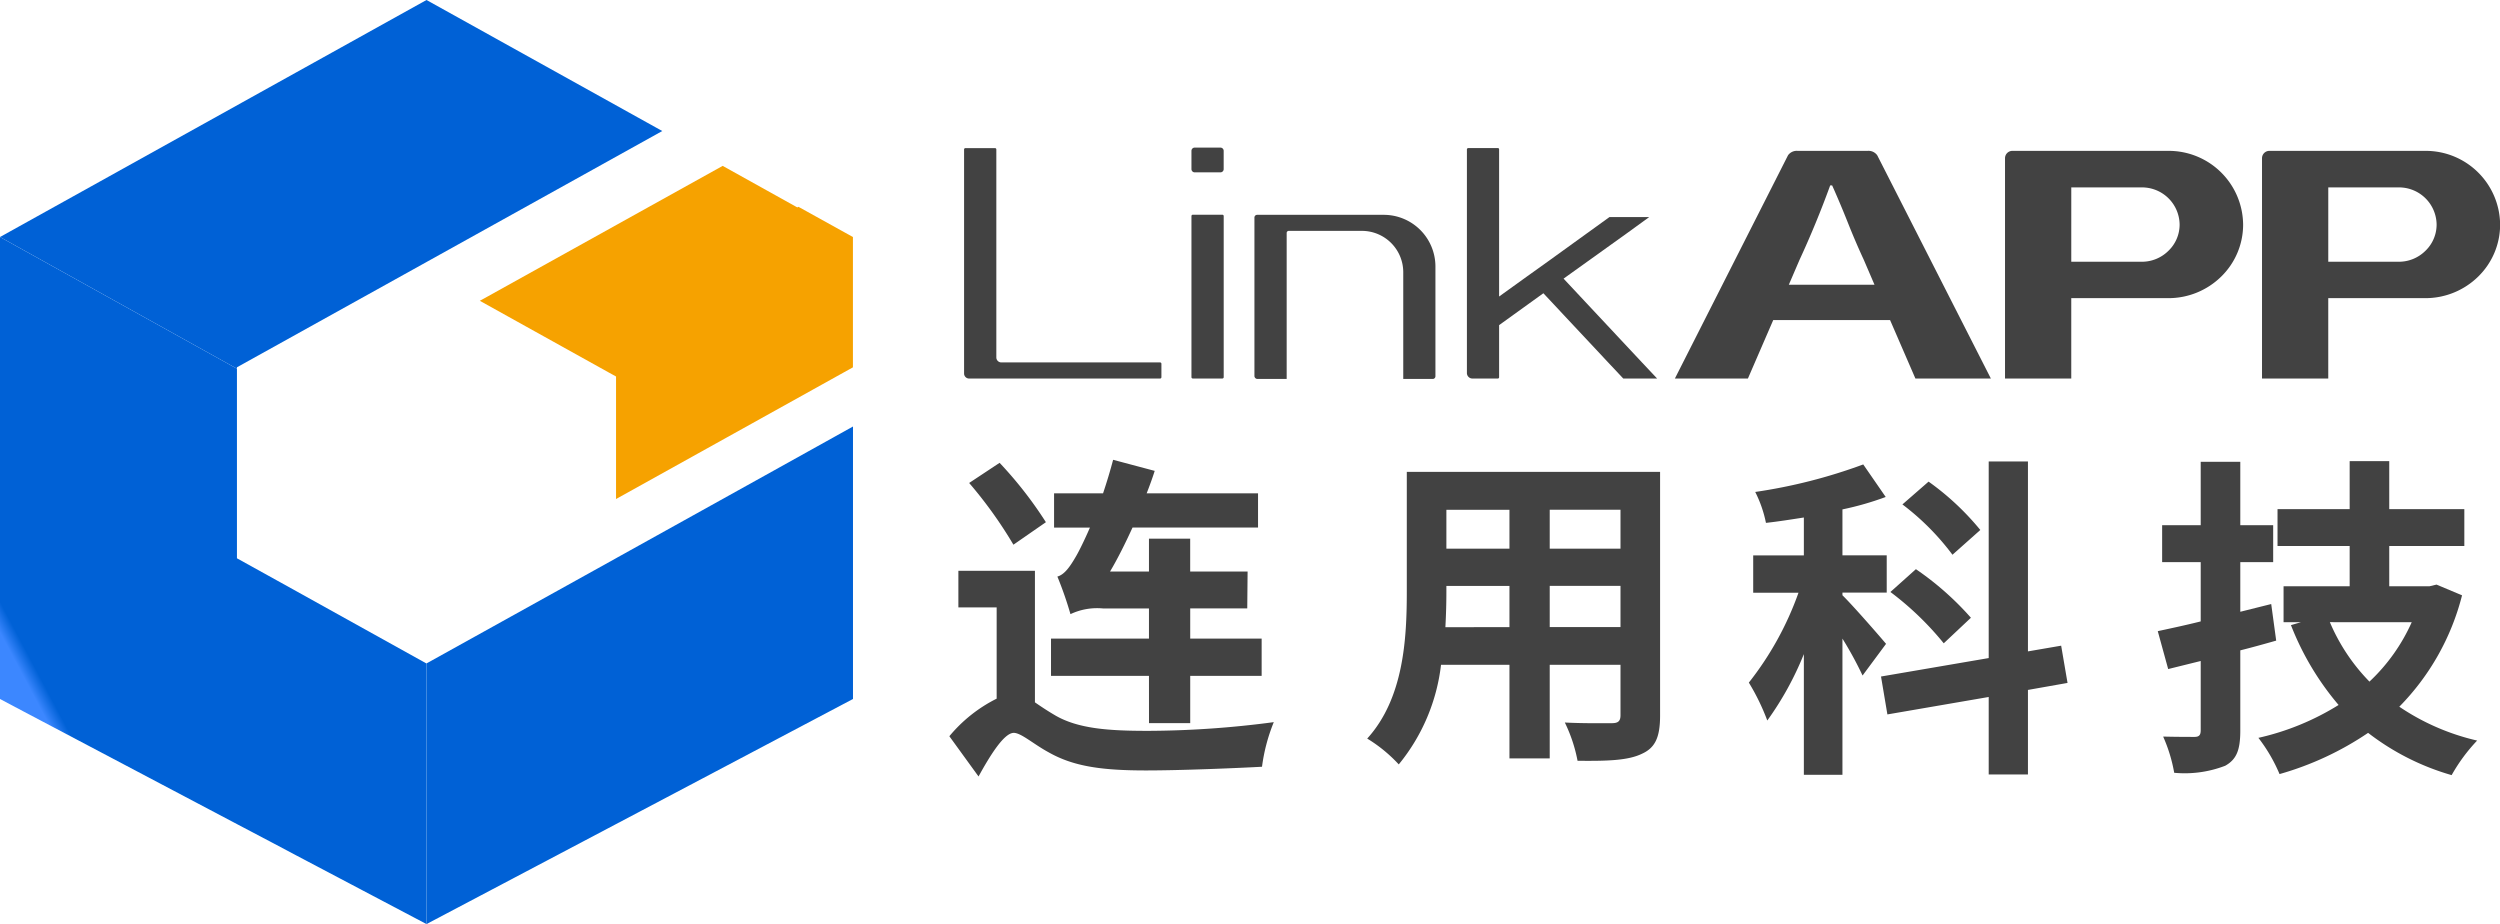
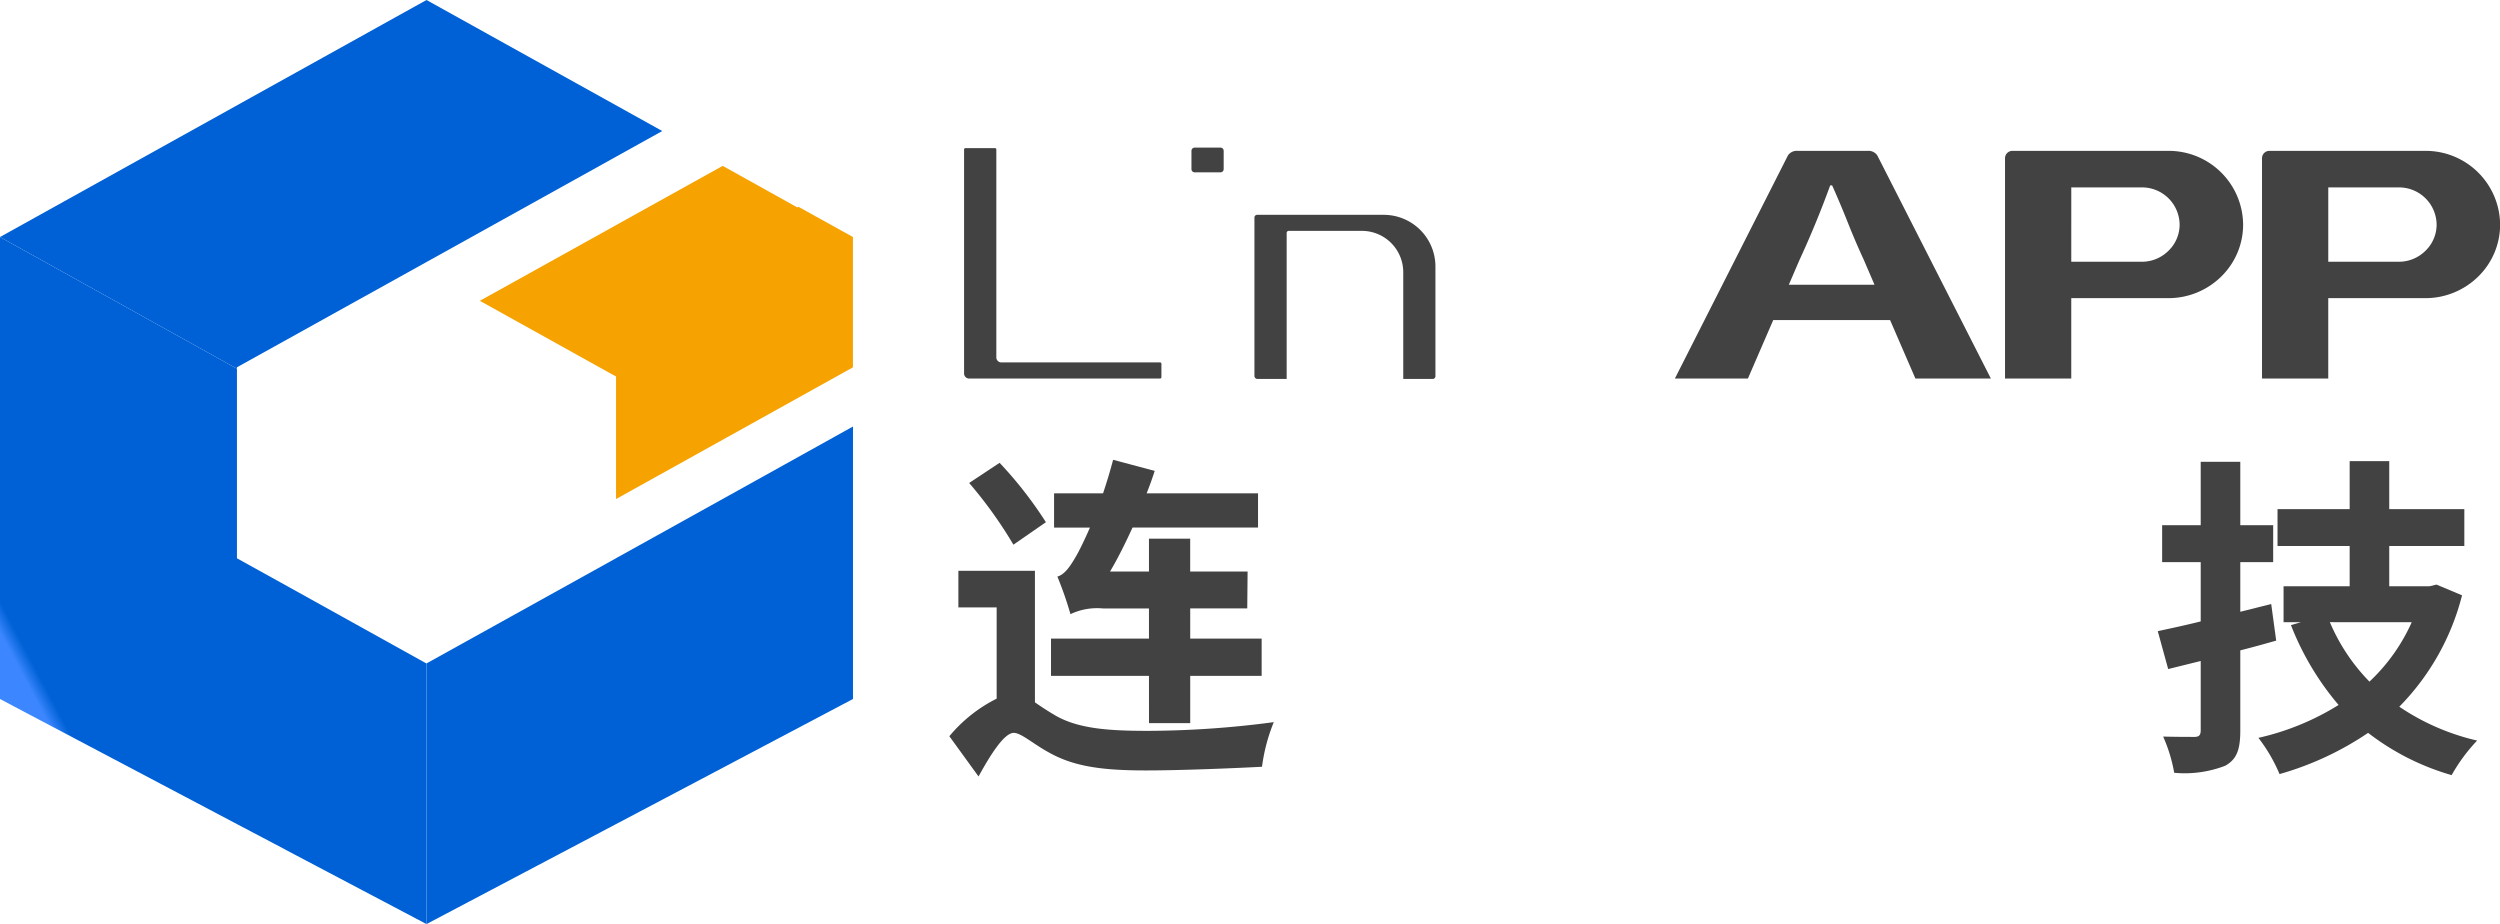
<svg xmlns="http://www.w3.org/2000/svg" xmlns:xlink="http://www.w3.org/1999/xlink" width="169.818" height="62.77" viewBox="0 0 169.818 62.77">
  <defs>
    <style>.a{fill:none;}.b{fill:#424242;}.c{clip-path:url(#a);}.d{fill:url(#b);}.e{clip-path:url(#c);}.f{fill:url(#d);}.g{clip-path:url(#e);}.h{fill:url(#f);}.i{clip-path:url(#g);}.j{fill:url(#h);}</style>
    <clipPath id="a">
      <path class="a" d="M28.971,0,12.956,8.9,0,16.1,16.015,25l.08.049v-.1l12.956-7.195L44.986,8.9Z" />
    </clipPath>
    <linearGradient id="b" x1="0.061" y1="1.592" x2="0.081" y2="1.592" gradientUnits="objectBoundingBox">
      <stop offset="0" stop-color="#3c87ff" />
      <stop offset="1" stop-color="#0061d6" />
    </linearGradient>
    <clipPath id="c">
      <path class="a" d="M33.075,20.167l-.483.265,8.772,4.877.482.266V33.9l.081-.048,7.4-4.113,8.61-4.787V16.1l-3.7-2.052-.08.04L49.09,11.267Z" />
    </clipPath>
    <linearGradient id="d" x1="-0.841" y1="1.715" x2="-0.812" y2="1.715" gradientUnits="objectBoundingBox">
      <stop offset="0" stop-color="#e96207" />
      <stop offset="1" stop-color="#f6a200" />
    </linearGradient>
    <clipPath id="e">
      <path class="a" d="M0,28.971V47.48l1.609.853,14.486,7.645,2.414,1.271,1.61.854,8.852,4.667v-17.7l-8.852-4.918-4.024-2.229V25.044L16.015,25,0,16.1Z" />
    </clipPath>
    <linearGradient id="f" x1="0.195" y1="0.926" x2="0.216" y2="0.926" xlink:href="#b" />
    <clipPath id="g">
      <path class="a" d="M52.952,31.747,41.927,37.872l-.081.047L28.971,45.065V62.77l12.875-6.792,3.477-1.834L57.941,47.48V28.971Z" />
    </clipPath>
    <linearGradient id="h" x1="-0.527" y1="0.885" x2="-0.503" y2="0.885" xlink:href="#b" />
  </defs>
  <g transform="translate(-876 -509)">
    <path class="b" d="M70.3,47.708c.364.251.8.547,1.344.866,1.573.934,3.692,1.071,6.335,1.071a65.986,65.986,0,0,0,8.546-.592,12.133,12.133,0,0,0-.8,3.03c-1.663.091-5.469.251-7.885.251-3.007,0-4.921-.273-6.608-1.231-1.048-.569-1.868-1.321-2.37-1.321-.66,0-1.618,1.55-2.392,2.962L64.487,50.01A9.95,9.95,0,0,1,67.7,47.458v-6.2H65.1V38.775H70.3ZM68.839,37a29.334,29.334,0,0,0-3.007-4.193L67.9,31.438a27.13,27.13,0,0,1,3.145,4.033Zm9.207,8.91H71.392v-2.53h6.654v-2.05H74.924a4.23,4.23,0,0,0-2.21.387,24.9,24.9,0,0,0-.889-2.552c.478-.137.843-.638,1.3-1.436.182-.319.524-1,.911-1.891H71.6V33.511h3.327c.251-.751.479-1.5.684-2.278l2.825.752c-.159.5-.341,1-.547,1.526h7.566v2.325H76.929c-.479,1.048-1,2.1-1.526,2.985h2.643V36.588h2.8v2.233h3.9l-.023,2.507H80.848v2.05H85.7v2.53H80.848v3.213h-2.8Z" transform="translate(876 509)" />
-     <path class="b" d="M112.765,48.6c0,1.459-.319,2.188-1.231,2.6-.933.456-2.324.5-4.375.478a10.273,10.273,0,0,0-.865-2.6c1.275.068,2.78.046,3.19.046.433,0,.592-.138.592-.548V45.156h-4.808v6.358h-2.735V45.156H97.885a13.052,13.052,0,0,1-2.871,6.768,10.009,10.009,0,0,0-2.143-1.755c2.484-2.734,2.689-6.79,2.689-9.981V32.054h17.205ZM102.533,42.6V39.8H98.249v.41c0,.73-.022,1.55-.068,2.393Zm-4.284-5.332h4.284V34.629H98.249Zm11.827-2.643h-4.808v2.643h4.808Zm0,5.172h-4.808v2.8h4.808Z" transform="translate(876 509)" />
-     <path class="b" d="M126.519,45.886a24.922,24.922,0,0,0-1.367-2.507v9.252h-2.621v-8.2a21.179,21.179,0,0,1-2.484,4.512,14.989,14.989,0,0,0-1.253-2.575,21.392,21.392,0,0,0,3.373-6.107H119.09V37.728h3.441V35.152c-.889.137-1.732.274-2.575.365a8.2,8.2,0,0,0-.729-2.1,36.193,36.193,0,0,0,7.338-1.869l1.526,2.21a20.2,20.2,0,0,1-2.939.844v3.122h3.008v2.529h-3.008v.182c.66.638,2.529,2.78,2.962,3.3Zm11.234.979v5.743h-2.666V47.344l-6.882,1.185-.433-2.575,7.315-1.253V31.347h2.666v12.9l2.256-.388.433,2.53Zm-5.72-3.167a20.507,20.507,0,0,0-3.623-3.486l1.732-1.55a20.051,20.051,0,0,1,3.737,3.3Zm.593-6.016a17.12,17.12,0,0,0-3.4-3.418l1.777-1.549A18.109,18.109,0,0,1,134.517,36Z" transform="translate(876 509)" />
    <path class="b" d="M154.615,43.515c-.8.228-1.618.456-2.438.662v5.445c0,1.322-.251,1.96-1.025,2.393a7.645,7.645,0,0,1-3.464.479,10.464,10.464,0,0,0-.752-2.461c.888.023,1.823.023,2.119.023.319,0,.433-.114.433-.456V44.9l-2.21.547-.707-2.574c.843-.183,1.823-.388,2.917-.662V38.183h-2.62V35.677h2.62V31.37h2.689v4.307h2.233v2.506h-2.233v3.373l2.1-.525Zm12.625-3.076a16.6,16.6,0,0,1-4.262,7.566,15.71,15.71,0,0,0,5.287,2.3,11.781,11.781,0,0,0-1.732,2.347,16.859,16.859,0,0,1-5.674-2.871,20.853,20.853,0,0,1-6.016,2.8,11,11,0,0,0-1.436-2.461,17.59,17.59,0,0,0,5.447-2.233,19.02,19.02,0,0,1-3.236-5.424l.683-.2h-1.185V39.824h4.49V37.089h-4.9V34.583h4.9V31.324h2.689v3.259h5.1v2.506h-5.1v2.735h2.734l.478-.114Zm-8.979,1.823A13.042,13.042,0,0,0,160.95,46.3a12.5,12.5,0,0,0,2.871-4.034Z" transform="translate(876 509)" />
    <path class="b" d="M93.967,14.593H85.395a.183.183,0,0,0-.185.182V25.542a.207.207,0,0,0,.209.2H87.4v-9.92a.14.14,0,0,1,.141-.139h4.944a2.809,2.809,0,0,1,2.834,2.783v7.276h2a.184.184,0,0,0,.186-.182V18.072a3.512,3.512,0,0,0-3.543-3.479" transform="translate(876 509)" />
-     <path class="b" d="M83.031,25.711H81.024a.092.092,0,0,1-.092-.092V14.676a.092.092,0,0,1,.092-.091h2.007a.092.092,0,0,1,.092.091V25.619a.092.092,0,0,1-.092.092" transform="translate(876 509)" />
    <path class="b" d="M82.9,11.708H81.153a.221.221,0,0,1-.221-.221v-1.24a.221.221,0,0,1,.221-.221H82.9a.221.221,0,0,1,.221.221v1.24a.221.221,0,0,1-.221.221" transform="translate(876 509)" />
    <path class="b" d="M78.8,24.618H68.02a.339.339,0,0,1-.342-.336V10.151a.092.092,0,0,0-.092-.091H65.58a.092.092,0,0,0-.093.091V25.375a.342.342,0,0,0,.346.338H78.8a.091.091,0,0,0,.092-.09v-.914a.092.092,0,0,0-.092-.091" transform="translate(876 509)" />
-     <path class="b" d="M111.534,24.618l-5.325-5.691,4.3-3.081,1.516-1.1h-2.7l-1.525,1.1-2.667,1.925-1.377.985-1.926,1.386v-10a.087.087,0,0,0-.087-.086h-2a.1.1,0,0,0-.1.086V25.337a.375.375,0,0,0,.374.376h1.726a.088.088,0,0,0,.087-.094V22.085l3.007-2.166,4.4,4.7,1.029,1.095h2.3Z" transform="translate(876 509)" />
    <path class="b" d="M120.45,21.743l-1.72,3.971h-4.961l7.686-15.166a.727.727,0,0,1,.65-.3h4.761a.725.725,0,0,1,.649.3l7.72,15.166h-5.126l-1.721-3.971Zm1.059-2.4h5.821l-.727-1.693q-.562-1.212-1.076-2.508t-1.075-2.549h-.132q-.463,1.275-.992,2.56t-1.092,2.5Z" transform="translate(876 509)" />
    <path class="b" d="M147.275,10.248H136.7a.5.5,0,0,0-.505.5v.012a.107.107,0,0,0,0,.019V25.713h4.5v-5.46h6.584a5.116,5.116,0,0,0,3.6-1.464,4.933,4.933,0,0,0,1.49-3.534,5.052,5.052,0,0,0-5.089-5.007m.017,6.787a2.559,2.559,0,0,1-1.813.745h-4.788V12.73h4.788a2.553,2.553,0,0,1,2.571,2.525,2.466,2.466,0,0,1-.758,1.78" transform="translate(876 509)" />
    <path class="b" d="M164.729,10.248H154.157a.5.5,0,0,0-.505.5v.012a.107.107,0,0,0,0,.019V25.713h4.5v-5.46h6.584a5.116,5.116,0,0,0,3.6-1.464,4.933,4.933,0,0,0,1.49-3.534,5.052,5.052,0,0,0-5.089-5.007m.017,6.787a2.559,2.559,0,0,1-1.813.745h-4.788V12.73h4.788a2.553,2.553,0,0,1,2.571,2.525,2.466,2.466,0,0,1-.758,1.78" transform="translate(876 509)" />
    <g class="c" transform="translate(876 509)">
      <rect class="d" width="51.28" height="46.016" transform="translate(-11.649 7.929) rotate(-34.242)" />
    </g>
    <g class="e" transform="translate(876 509)">
      <rect class="f" width="33.744" height="33.075" transform="translate(21.961 18.709) rotate(-34.992)" />
    </g>
    <g class="g" transform="translate(876 509)">
      <rect class="h" width="47.477" height="54.811" transform="translate(-19.333 26.36) rotate(-27.967)" />
    </g>
    <g class="i" transform="translate(876 509)">
      <rect class="j" width="42.31" height="43.929" transform="translate(13.971 38.086) rotate(-31.287)" />
    </g>
  </g>
</svg>